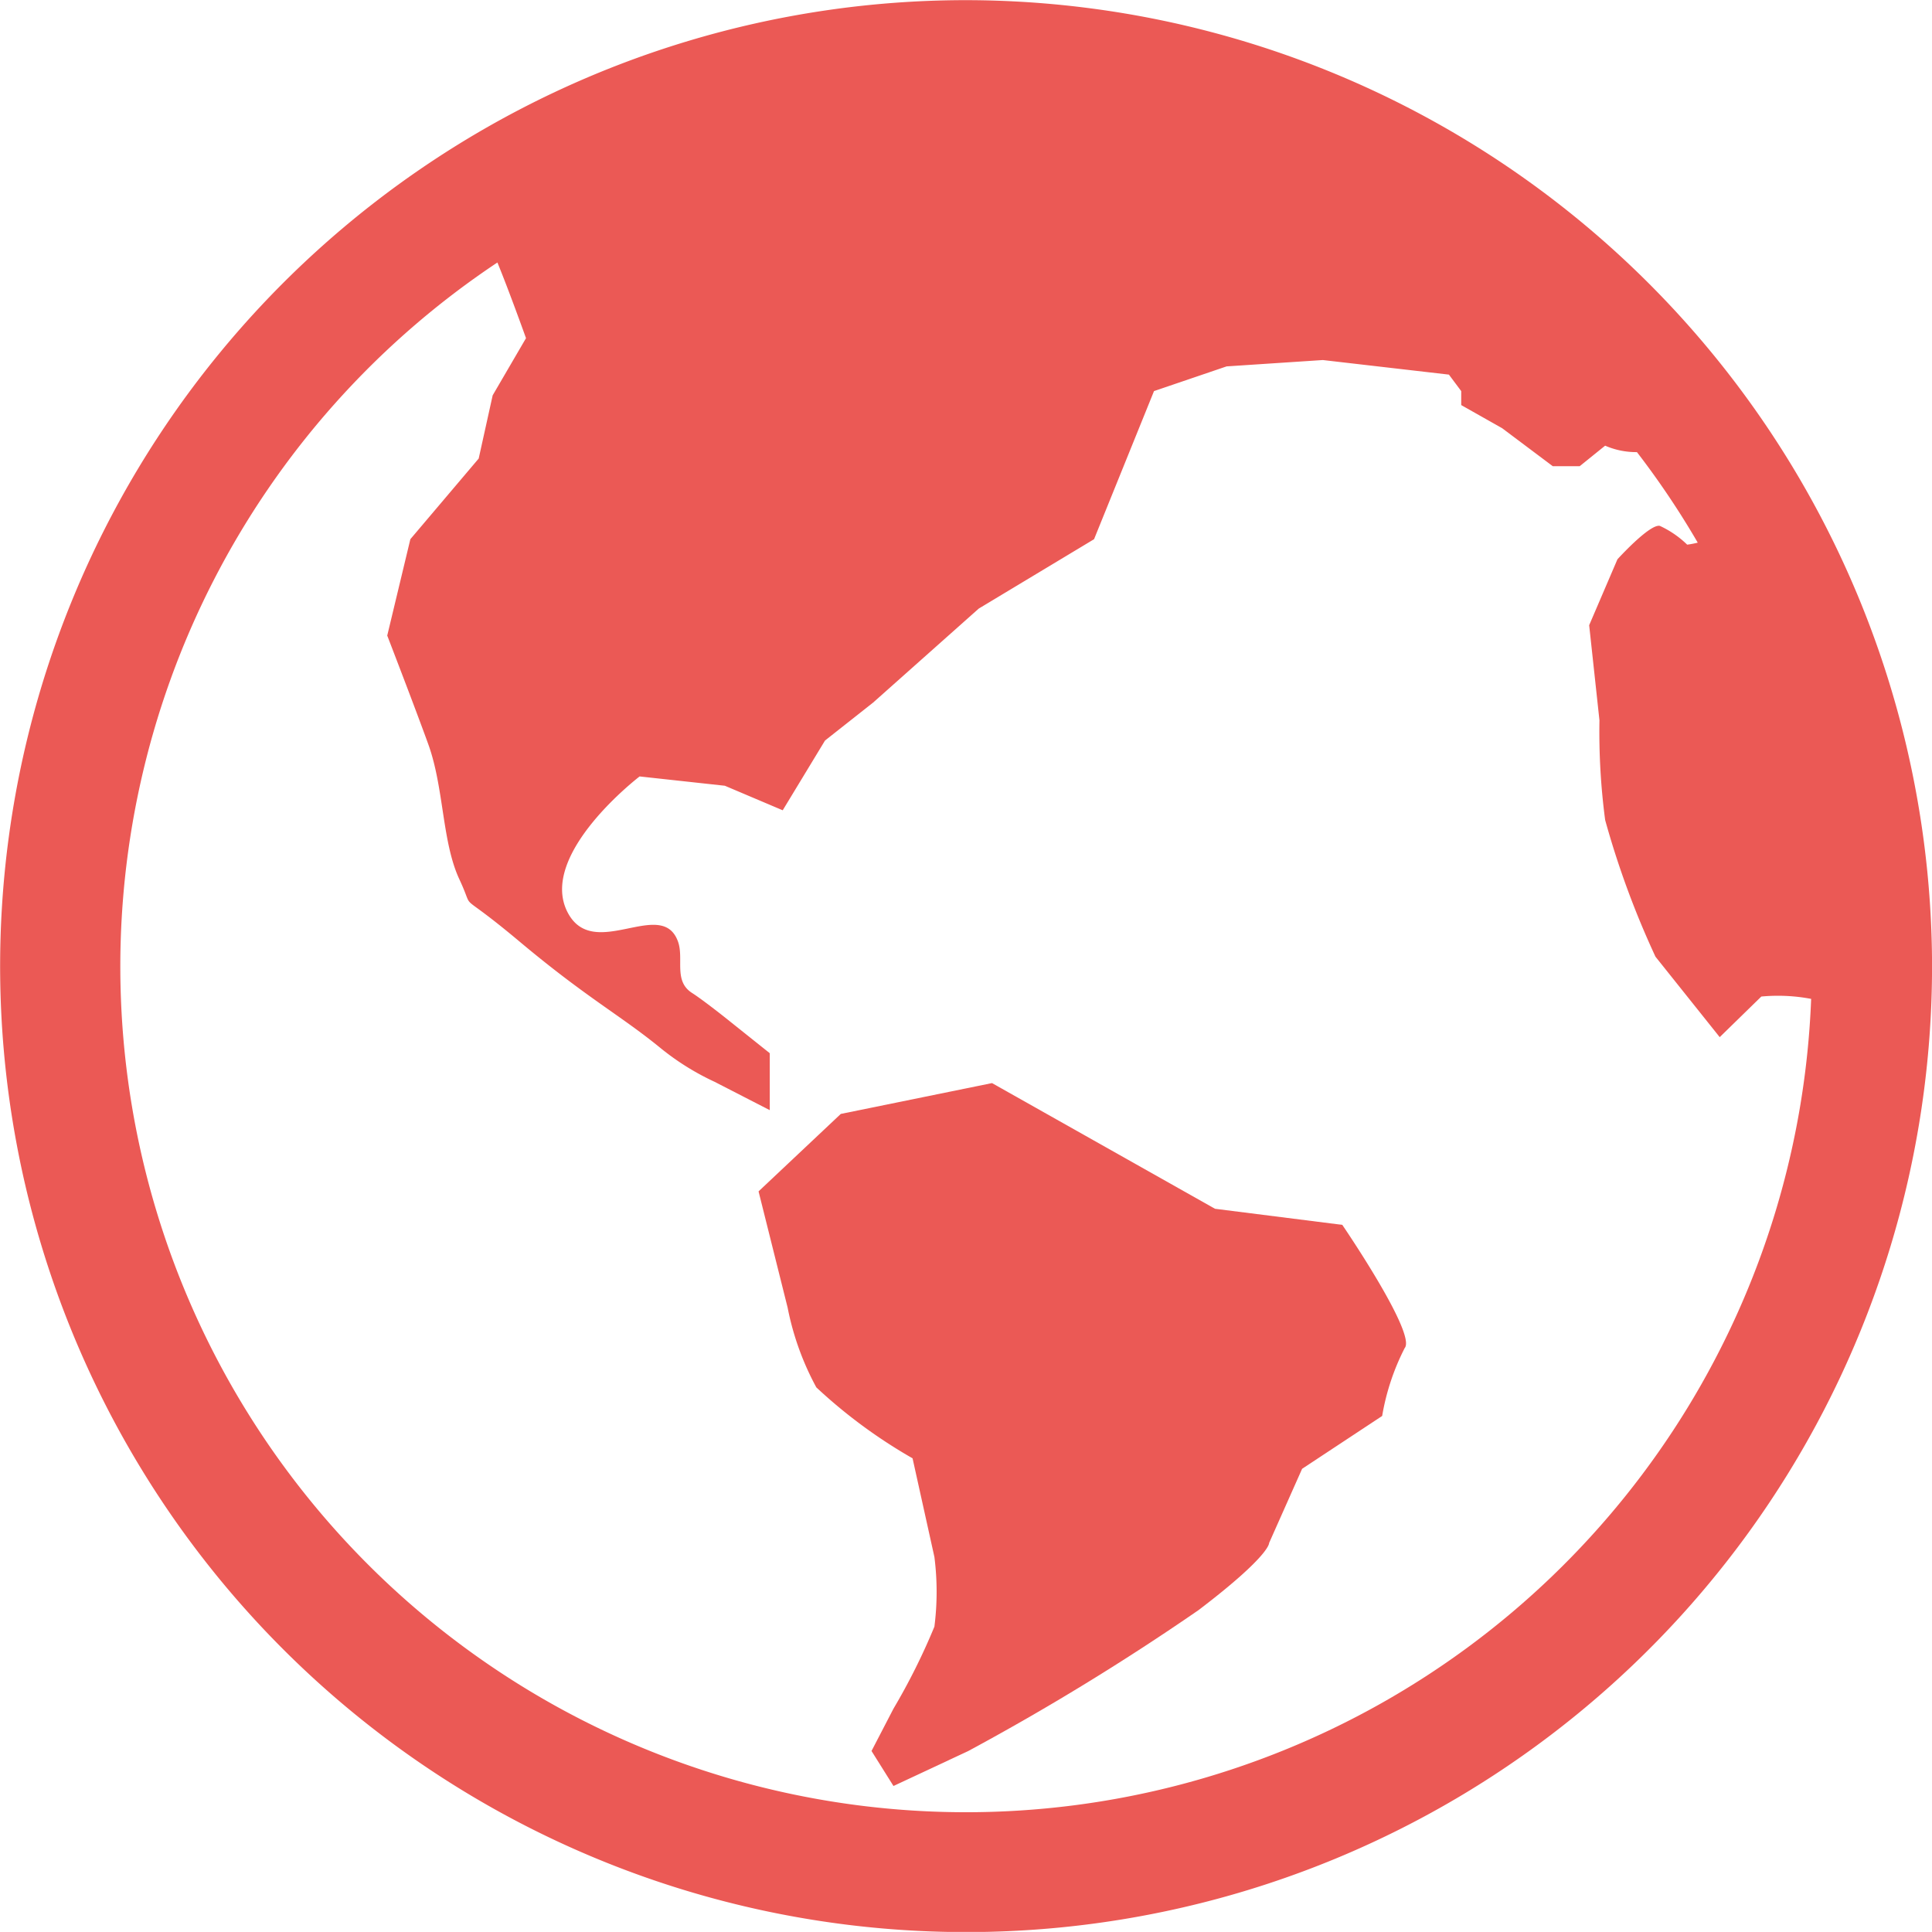
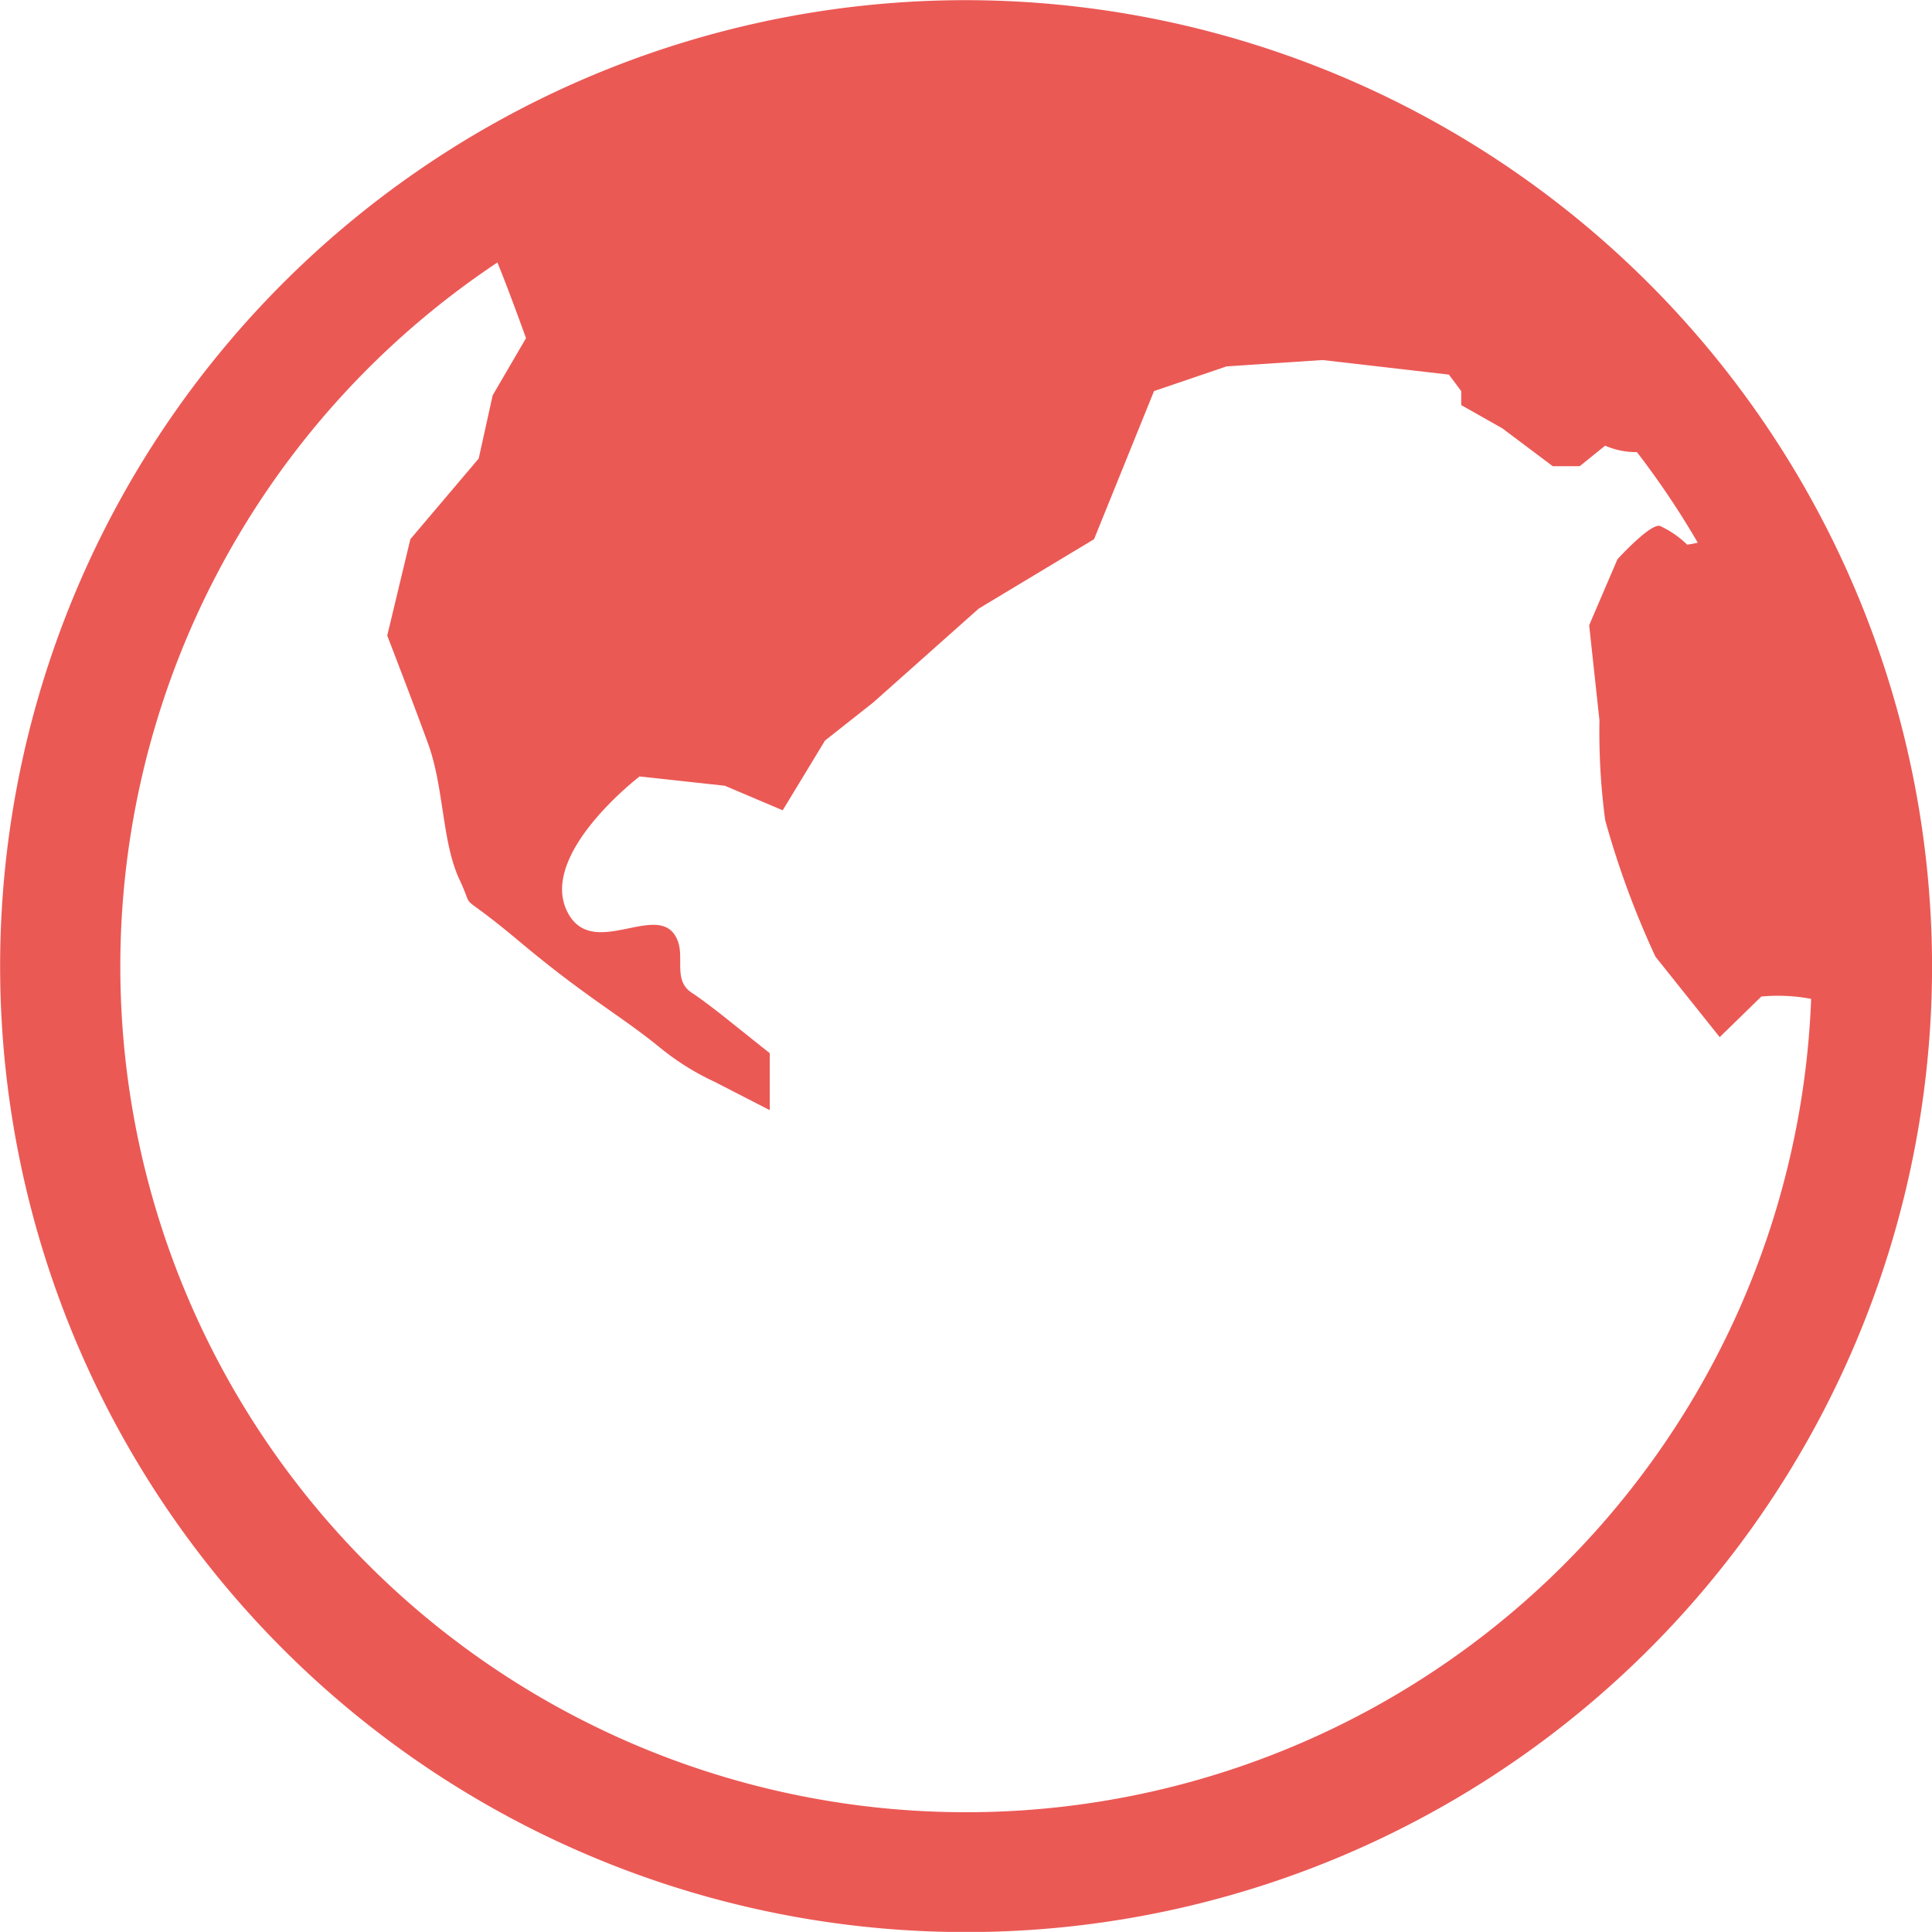
<svg xmlns="http://www.w3.org/2000/svg" id="Groupe_3088" data-name="Groupe 3088" width="75.183" height="75.18" viewBox="0 0 75.183 75.18">
-   <path id="Tracé_14743" data-name="Tracé 14743" d="M791.136,459.45a20.086,20.086,0,0,0,3.741,2.757l.85,3.839a10.709,10.709,0,0,1,0,2.711,24.934,24.934,0,0,1-1.593,3.193l-.854,1.646.854,1.362,2.913-1.362a95.976,95.976,0,0,0,8.961-5.484c2.8-2.131,2.744-2.61,2.744-2.61l1.284-2.887,3.115-2.056a9.14,9.14,0,0,1,.877-2.643c.472-.551-2.428-4.794-2.428-4.794l-4.953-.626-8.678-4.891-5.885,1.2-3.2,3.014,1.131,4.523a10.876,10.876,0,0,0,1.118,3.106" transform="translate(-759.365 -405.457)" fill="#eb5955" />
  <path id="Tracé_14744" data-name="Tracé 14744" d="M800.3,447.826l-1.3,2.229-.544,2.46-2.659,3.138-.9,3.751s1.085,2.809,1.6,4.236c.609,1.688.531,3.8,1.206,5.246s-.248.254,2.353,2.434,3.914,2.861,5.452,4.116a9.987,9.987,0,0,0,2.134,1.336l2.141,1.1v-2.216l-1.747-1.395s-.87-.691-1.281-.952c-.723-.466-.306-1.323-.541-1.991-.626-1.769-3.308.818-4.308-1.163-1.134-2.252,2.812-5.269,2.812-5.269l3.317.362,2.252.955,1.646-2.714,1.874-1.479,4.109-3.656,4.487-2.7,2.333-5.764,2.825-.961,3.744-.247,4.907.567.479.642v.544l1.593.9,1.971,1.479H841.3l.991-.8a3.032,3.032,0,0,0,1.238.251,32.819,32.819,0,0,1,2.366,3.523,3.579,3.579,0,0,1-.411.078,3.817,3.817,0,0,0-1.062-.73c-.388-.094-1.652,1.3-1.652,1.3l-1.1,2.565.4,3.7a26.161,26.161,0,0,0,.222,3.881,34.335,34.335,0,0,0,1.958,5.318l2.5,3.131,1.619-1.58a6.93,6.93,0,0,1,1.939.091,32.911,32.911,0,1,1-51.124-28.656c.433,1.046,1.114,2.946,1.114,2.946m17.124-13.155a37.59,37.59,0,1,0,37.591,37.591,37.634,37.634,0,0,0-37.591-37.591" transform="translate(-779.828 -434.671)" fill="#eb5955" />
</svg>